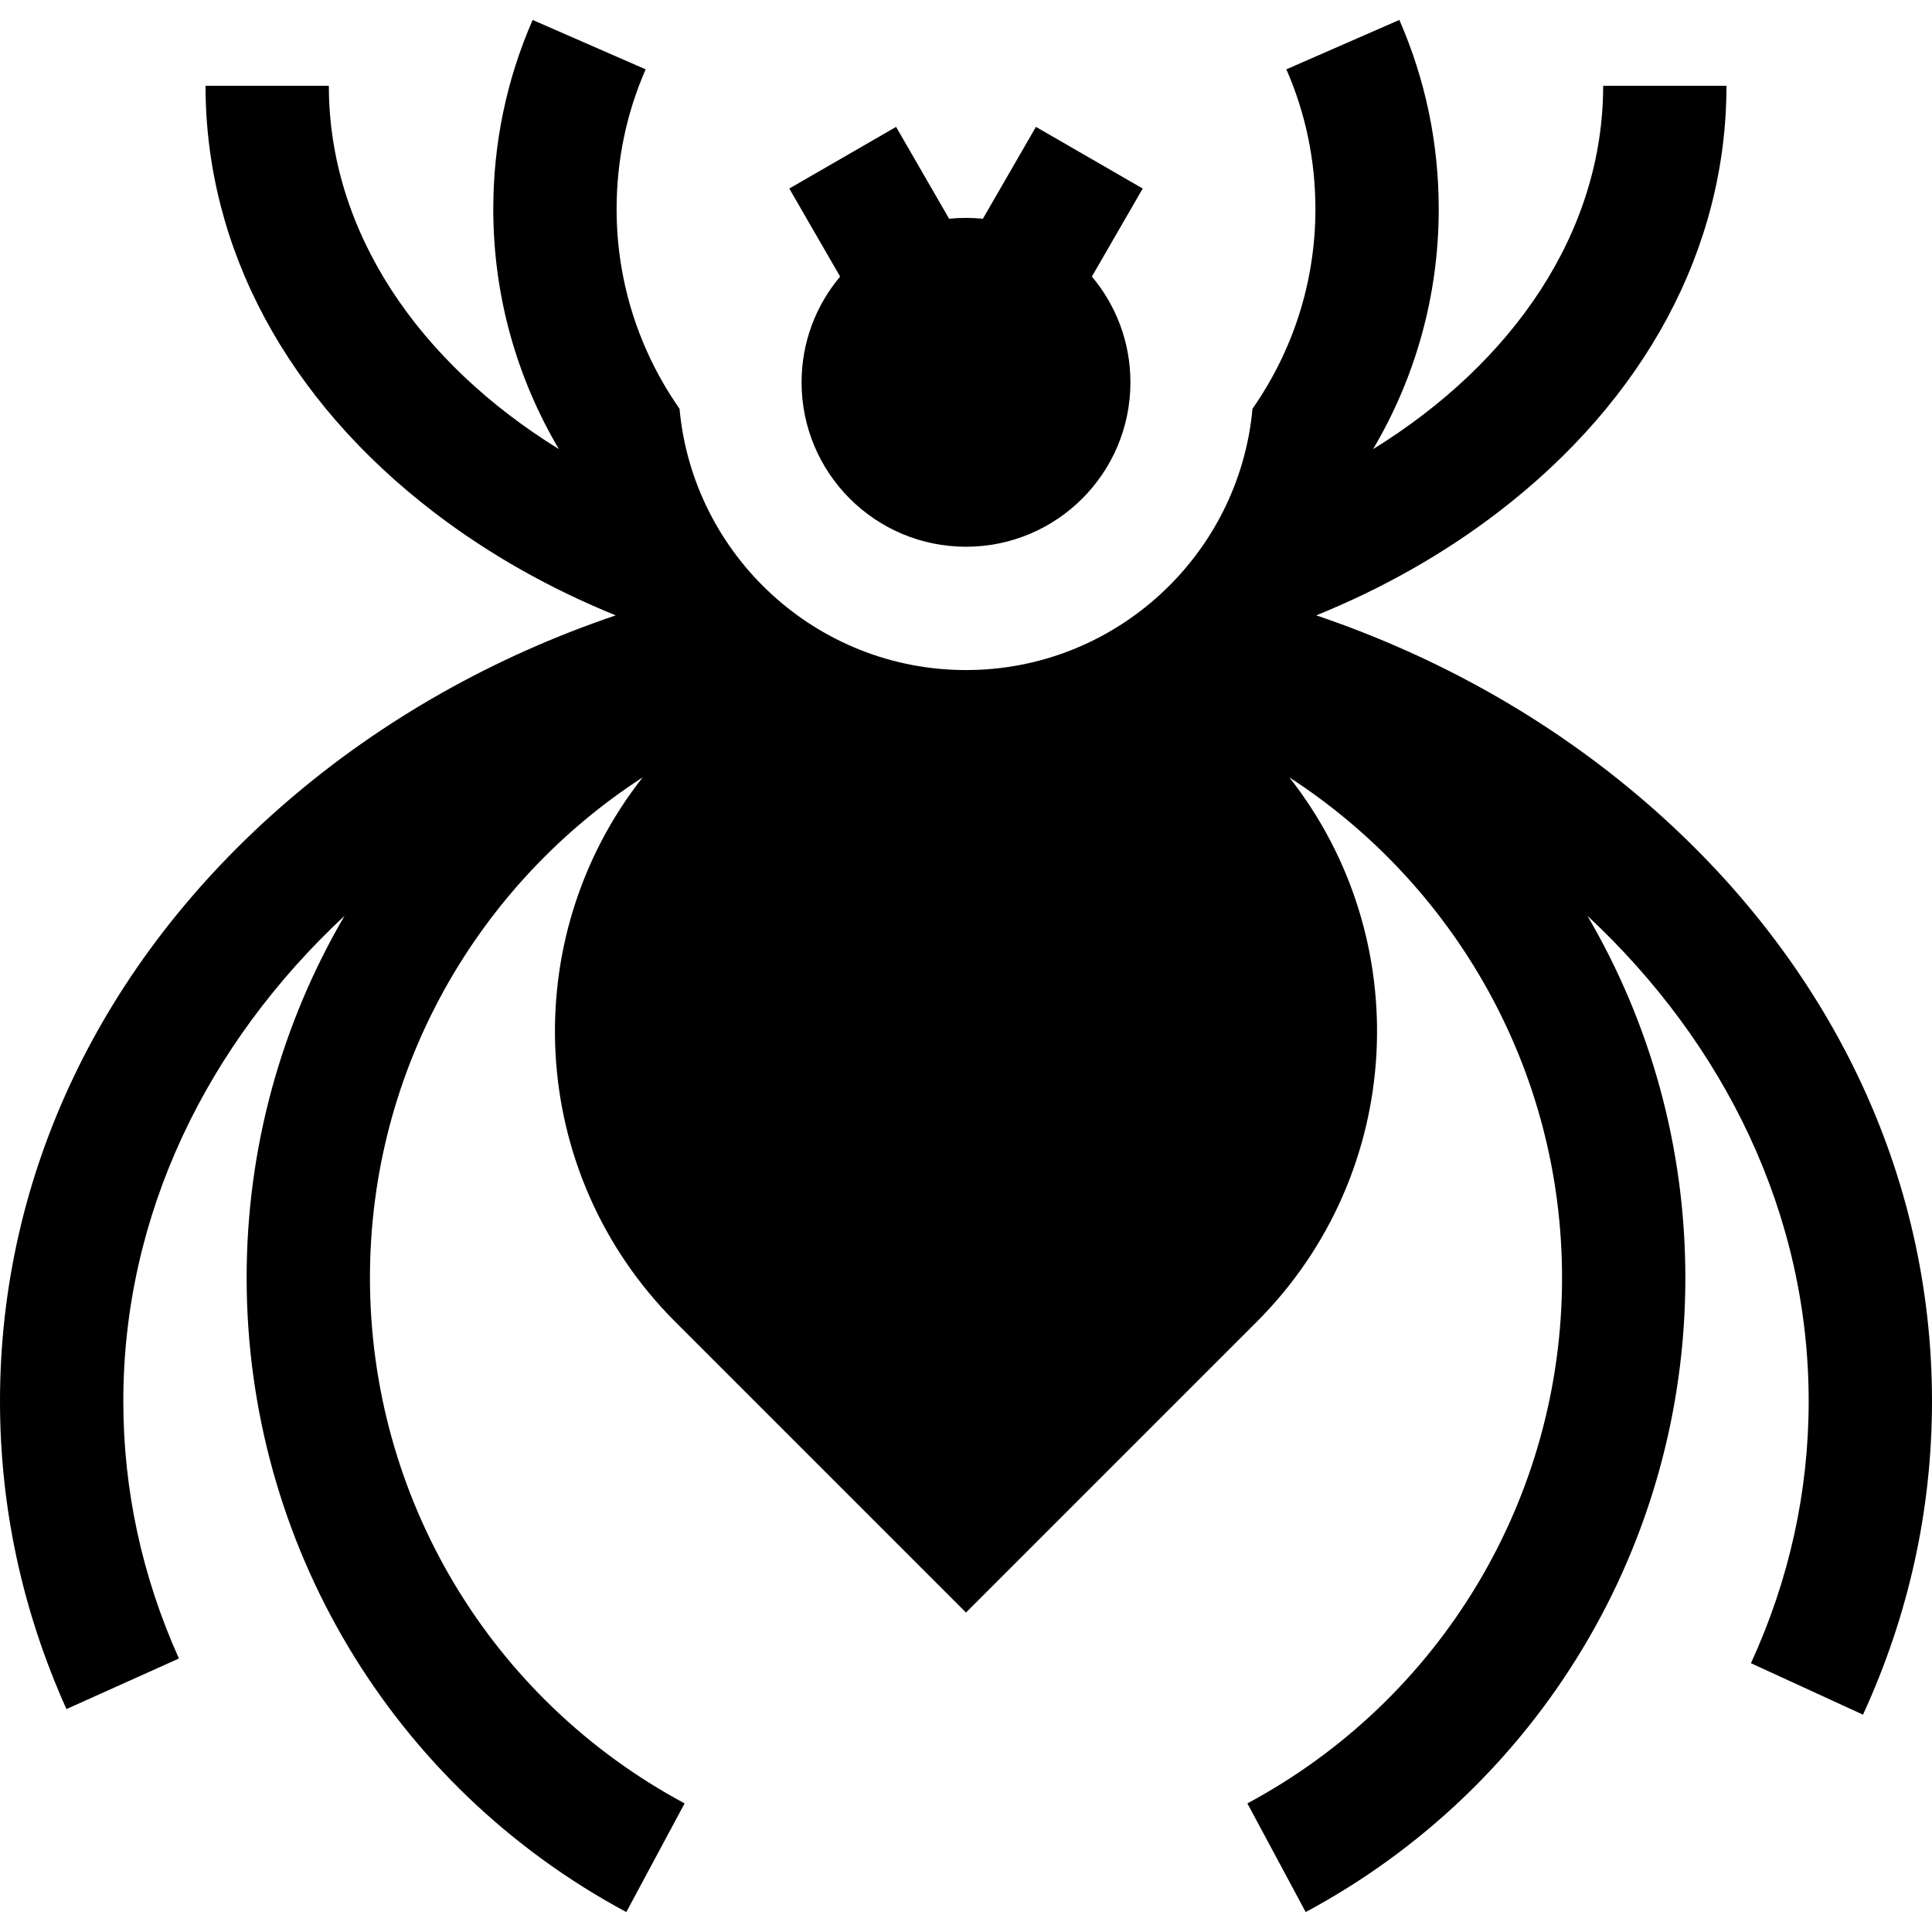
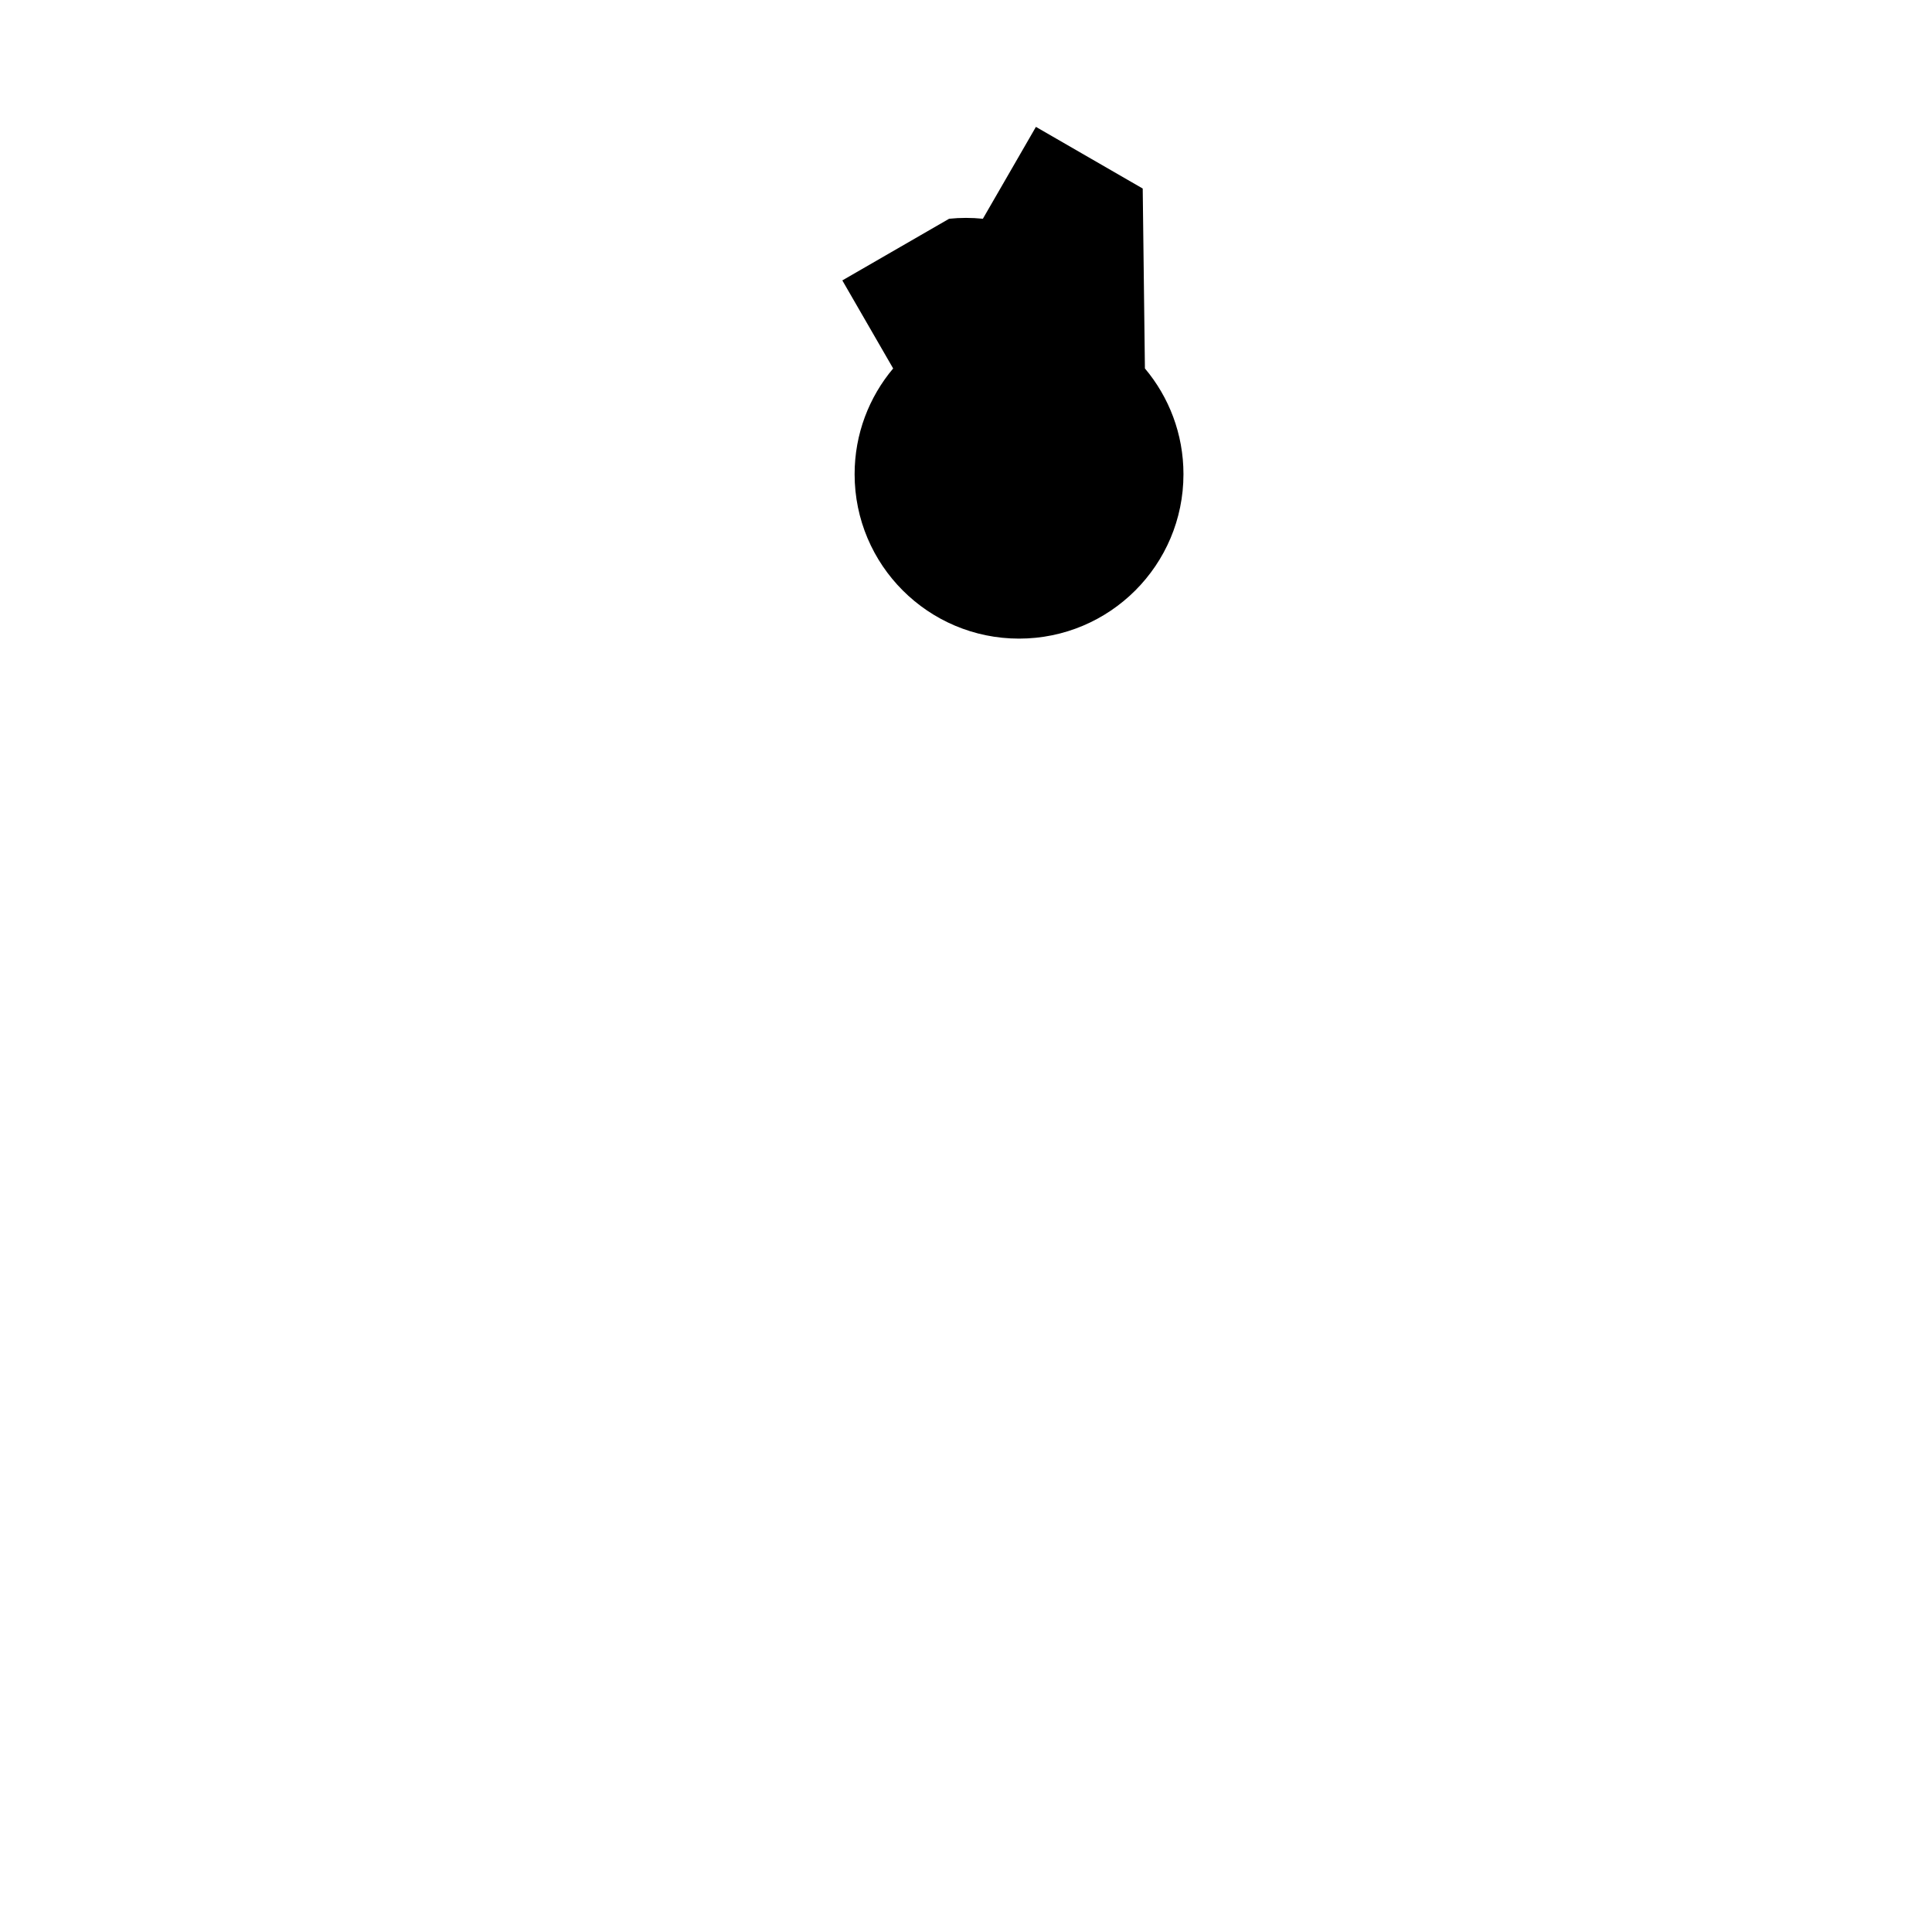
<svg xmlns="http://www.w3.org/2000/svg" fill="#000000" height="800px" width="800px" version="1.1" id="Layer_1" viewBox="0 0 512 512" xml:space="preserve">
  <g>
    <g>
-       <path d="M302.832,49.963l-28.302-16.34l-14.058,24.349c-1.47-0.151-2.962-0.228-4.471-0.228c-1.51,0-3.002,0.076-4.473,0.228    l-14.056-24.347l-28.302,16.34l13.471,23.332c-6.373,7.576-10.216,17.347-10.216,28.021c0,24.066,19.509,43.574,43.574,43.574    c24.065,0,43.574-19.508,43.574-43.574c0-10.675-3.843-20.447-10.215-28.023L302.832,49.963z" />
+       <path d="M302.832,49.963l-28.302-16.34l-14.058,24.349c-1.47-0.151-2.962-0.228-4.471-0.228c-1.51,0-3.002,0.076-4.473,0.228    l-28.302,16.34l13.471,23.332c-6.373,7.576-10.216,17.347-10.216,28.021c0,24.066,19.509,43.574,43.574,43.574    c24.065,0,43.574-19.508,43.574-43.574c0-10.675-3.843-20.447-10.215-28.023L302.832,49.963z" />
    </g>
  </g>
  <g>
    <g>
-       <path d="M436.146,212.603c-25.332-21.878-55.011-38.584-87.321-49.525c17.451-7.083,33.641-16.211,48.052-27.231    c39.115-29.912,60.656-70.084,60.656-113.118h-32.681c0,38.668-23.74,73.298-60.969,96.295    c11.044-18.658,17.395-40.407,17.395-63.614c0-17.418-3.511-34.283-10.435-50.127l-29.945,13.089    c5.109,11.69,7.7,24.152,7.7,37.038c0,19.666-6.181,37.904-16.676,52.915c-3.55,38.775-36.237,69.249-75.92,69.249    c-39.684,0-72.37-30.475-75.92-69.249c-10.495-15.01-16.676-33.25-16.676-52.915c0-12.884,2.589-25.344,7.699-37.034    L141.156,5.291c-6.923,15.841-10.433,32.704-10.433,50.119c0,23.209,6.351,44.958,17.395,63.614    c-37.229-22.998-60.969-57.627-60.969-96.295H54.468c0,43.034,21.541,83.208,60.656,113.118    c14.411,11.02,30.601,20.148,48.052,27.231c-32.31,10.94-61.989,27.647-87.321,49.525C26.939,254.847,0,311.216,0,371.325    c0,28.159,5.925,55.613,17.612,81.6l29.805-13.405c-9.778-21.745-14.736-44.688-14.736-68.195    c0-49.525,22.232-94.695,58.629-128.624c-16.487,28.195-25.949,60.989-25.949,95.943c0,70.366,38.555,134.768,100.617,168.072    l15.454-28.796c-51.436-27.603-83.39-80.97-83.39-139.276c0-55.536,28.813-104.463,72.27-132.636    c-33.651,42.753-30.77,104.878,8.656,144.304L256,427.342l77.03-77.03c39.426-39.427,42.306-101.554,8.655-144.304    c43.459,28.171,72.273,77.1,72.273,132.636c0,58.306-31.952,111.674-83.39,139.277l15.453,28.796    c62.063-33.305,100.618-97.708,100.618-168.073c0-34.954-9.46-67.747-25.948-95.943c36.397,33.929,58.628,79.1,58.628,128.624    c0,23.966-5.148,47.328-15.302,69.44l29.699,13.639C505.848,427.982,512,400.032,512,371.325    C512,311.216,485.061,254.847,436.146,212.603z" />
-     </g>
+       </g>
  </g>
</svg>